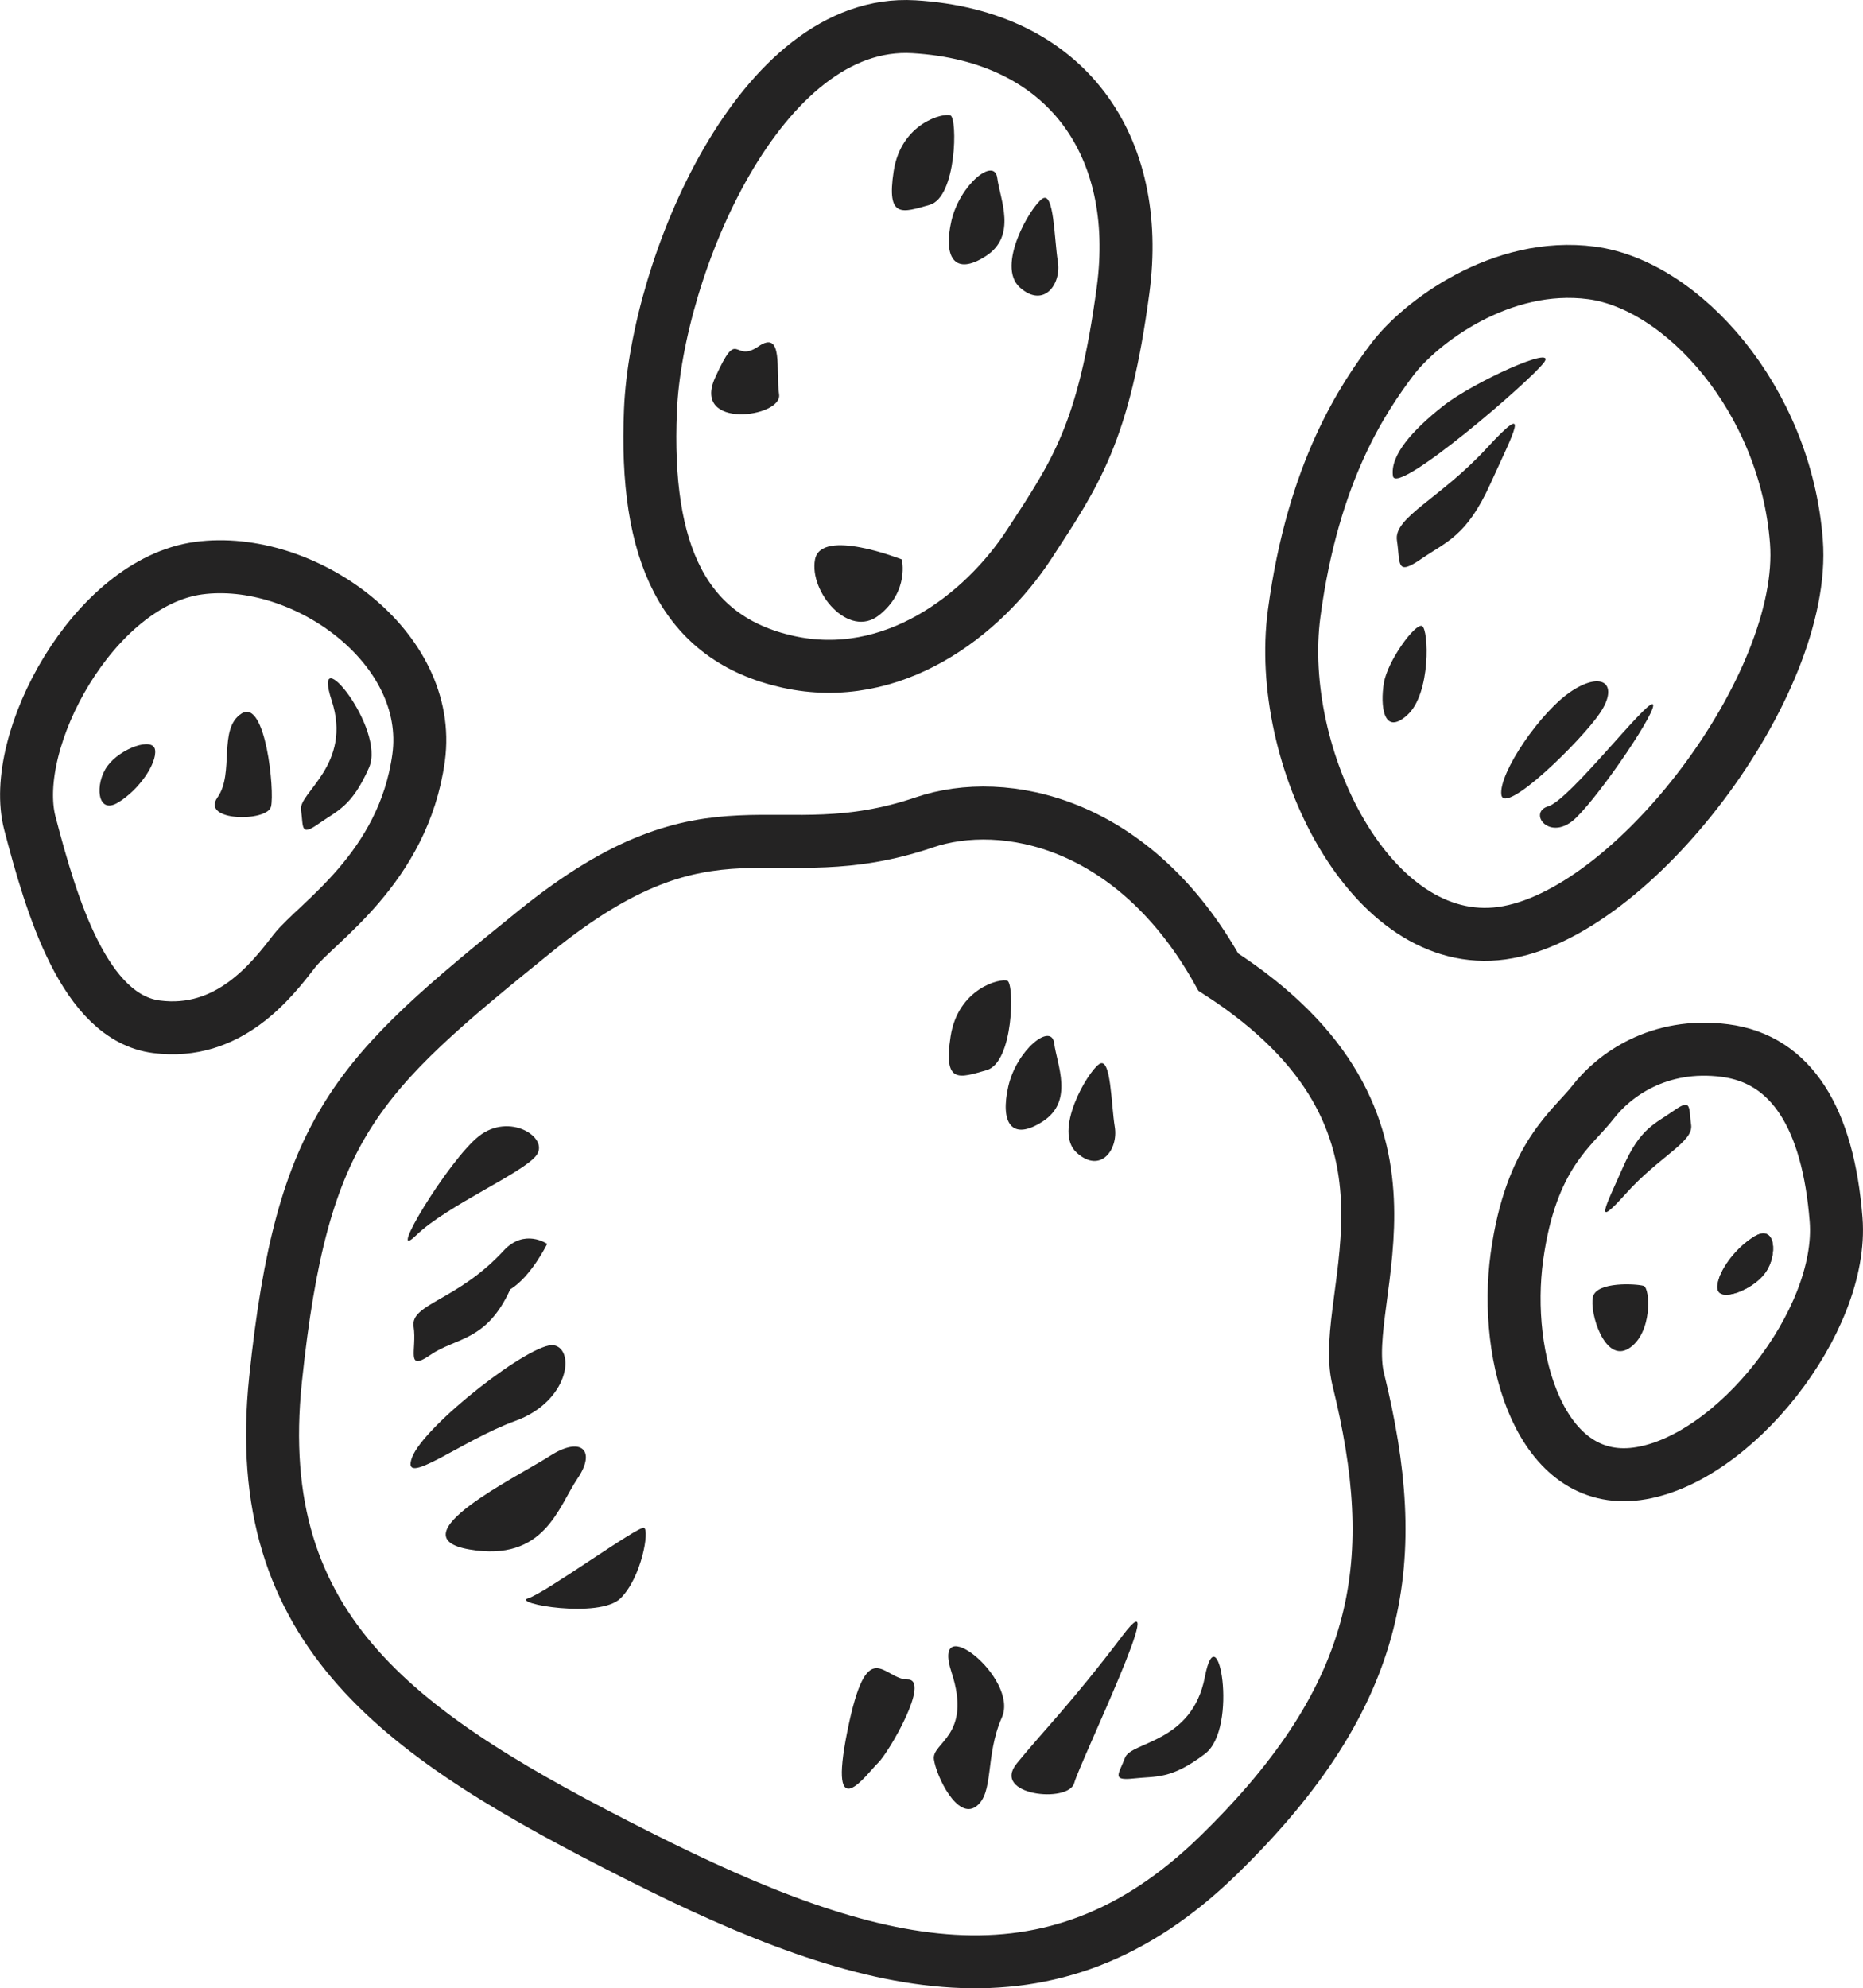
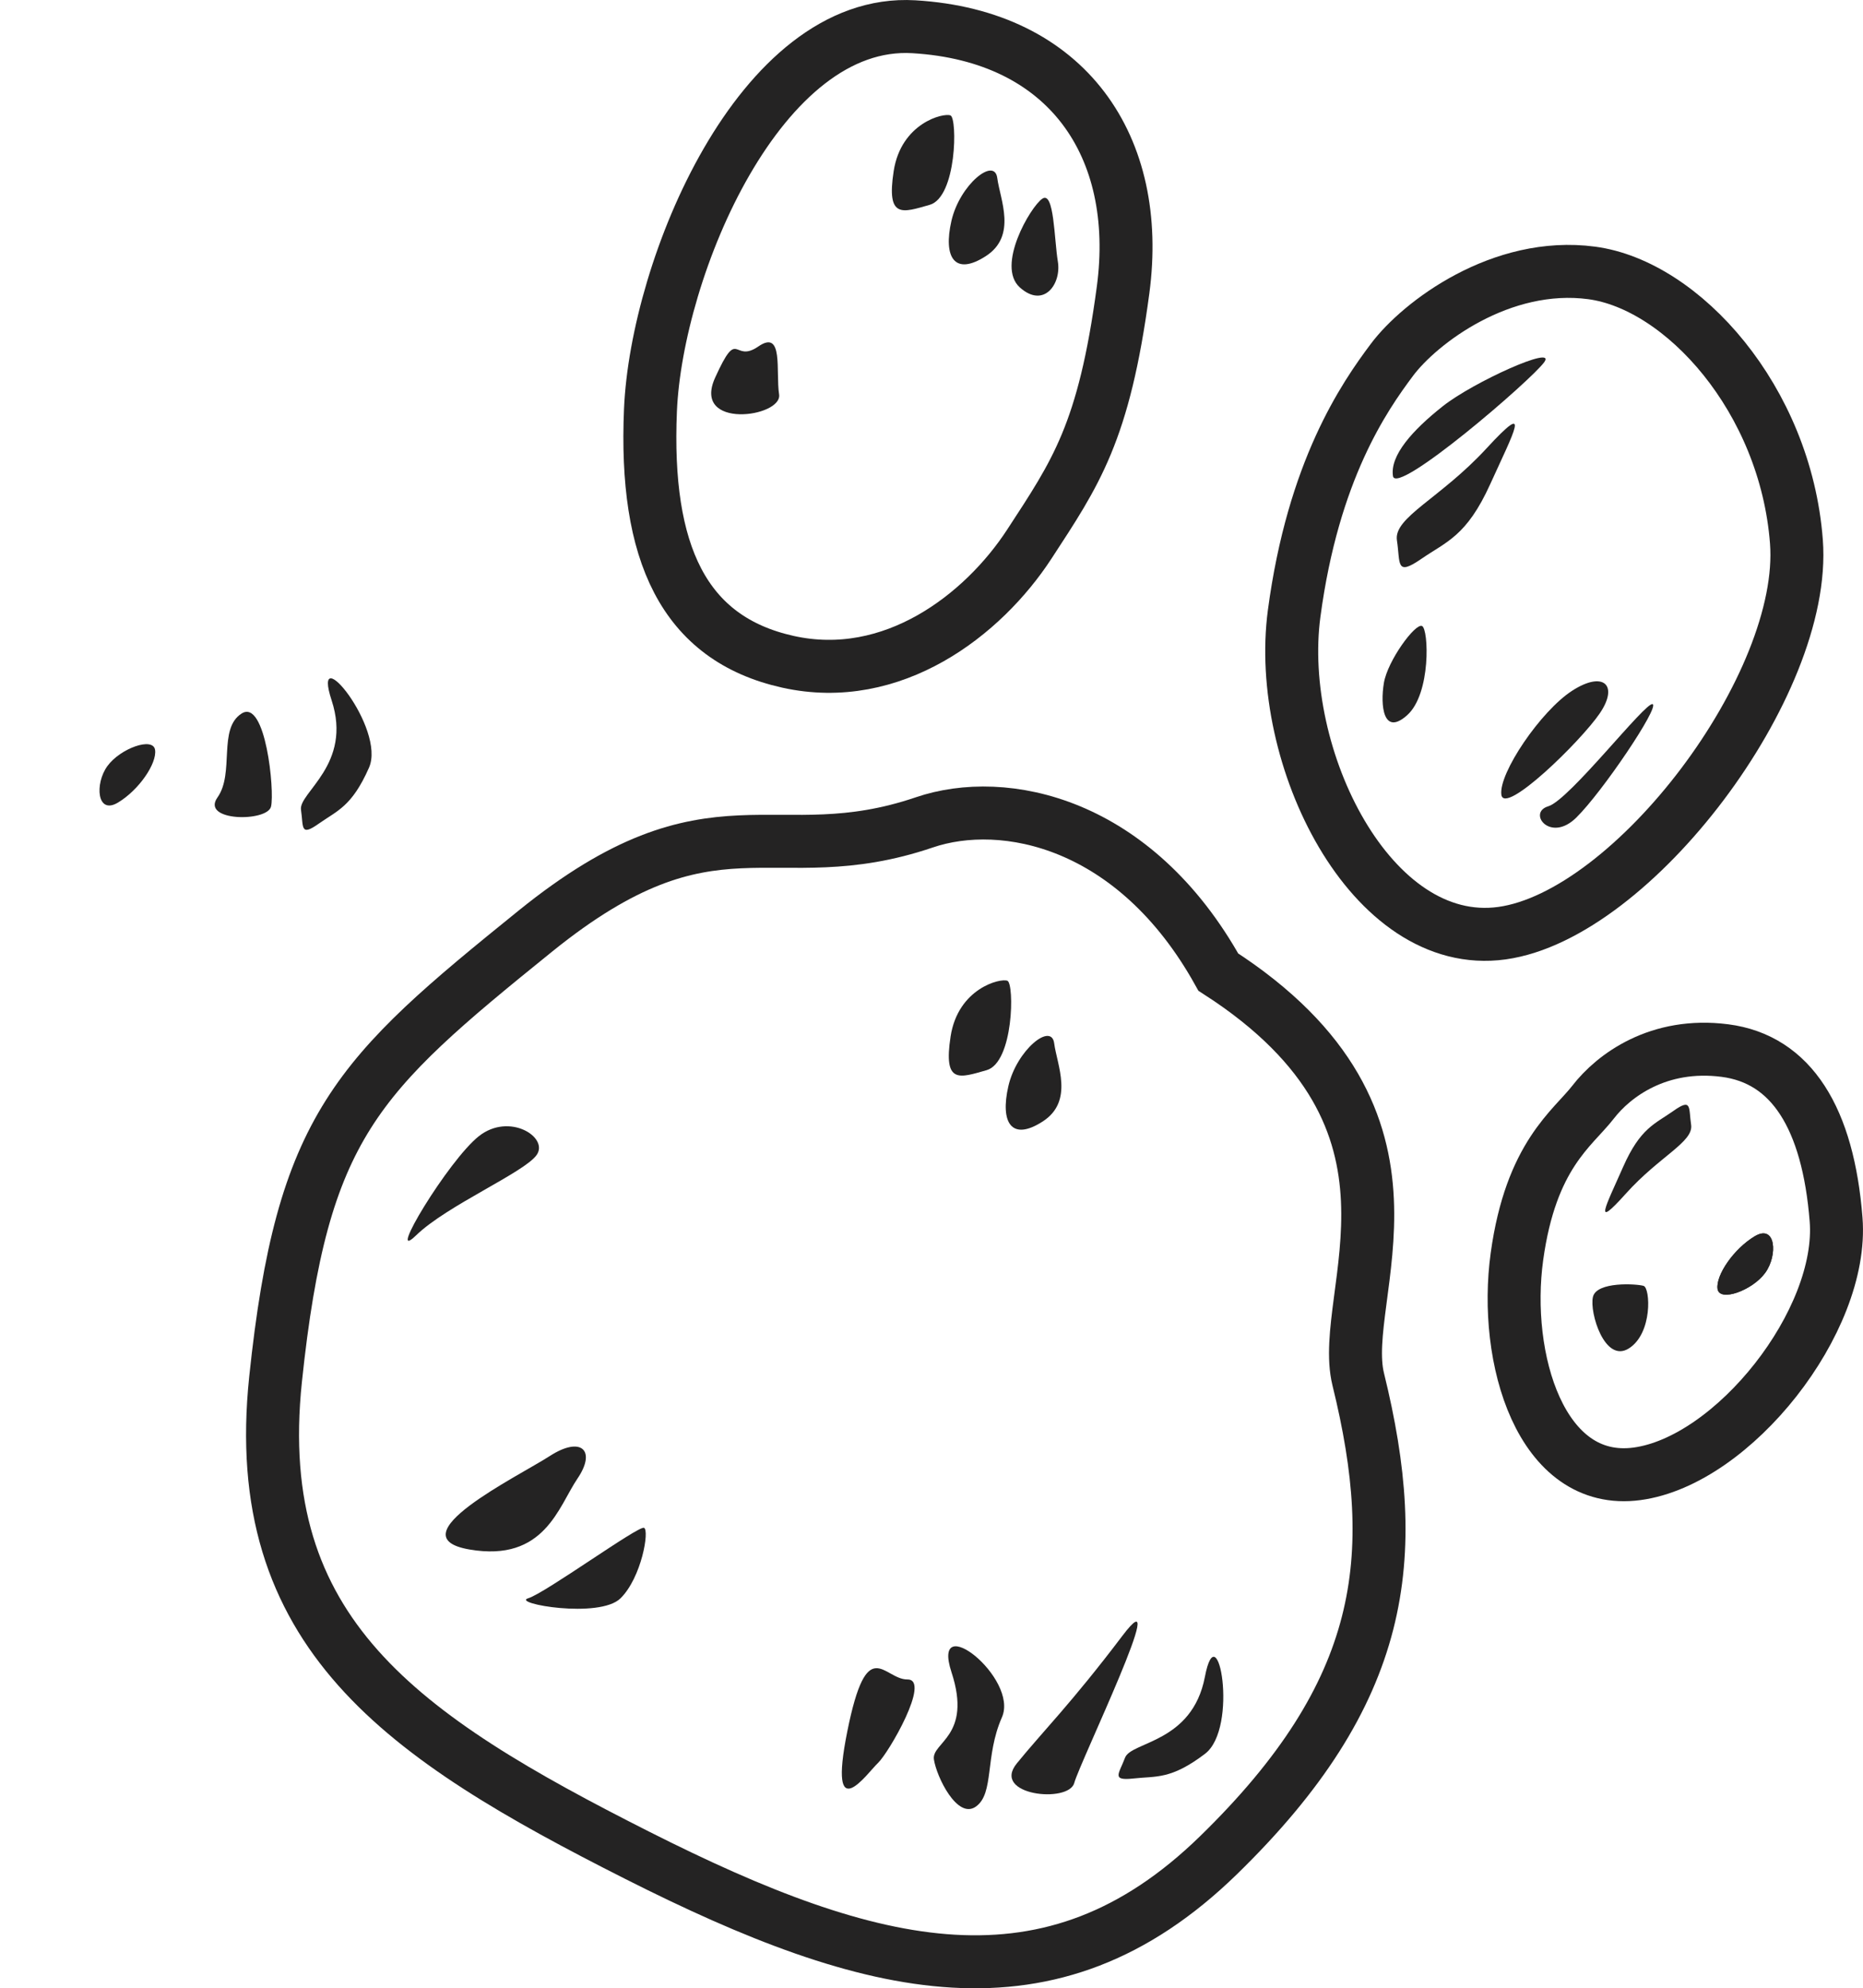
<svg xmlns="http://www.w3.org/2000/svg" width="633.135" height="675.519" viewBox="0 0 633.135 675.519">
  <g transform="translate(9.025 9.003)">
    <path d="M4401.854,14414.219c30.776,4.107,65.857,42.812,69.556,91.319s-55.472,126.826-100.062,133-77.118-59.989-70.634-108.6,23.763-73.548,33.241-86.2S4371.079,14410.111,4401.854,14414.219Z" transform="translate(-3869.927 -14330.493)" fill="none" stroke="#242323" stroke-width="18" />
    <path d="M4387.4,14560.952c2.371.97-17.117,29.9-25.984,38.579s-16.7-1.733-9.484-3.88S4385.028,14559.982,4387.4,14560.952Z" transform="translate(-3834.78 -14330.716)" fill="#242323" />
    <path d="M4388.779,14560.948c1.909.789-.831,16.872-7.971,23.938s-37.2,1.748-31.4,0S4386.87,14560.158,4388.779,14560.948Z" transform="translate(-4178.938 -14050.87)" fill="#242323" />
    <path d="M4397.9,14564.054c6.5-9.556,1.269-14.561-9.413-7.656s-24.993,28.035-24.05,35.3S4391.409,14573.609,4397.9,14564.054Z" transform="translate(-3863.232 -14330.716)" fill="#242323" />
    <path d="M4409.178,14564.054c6.5-9.556,1.269-14.561-9.413-7.656s-52.811,27.381-27.283,31.763S4402.683,14573.609,4409.178,14564.054Z" transform="translate(-4221.945 -14070.716)" fill="#242323" />
    <path d="M4439.516,14534.388c-2.3-.992-11.7,11.811-12.955,19.387s-.222,18.215,7.929,10.917S4441.813,14535.38,4439.516,14534.388Z" transform="translate(-3965.283 -14330.716)" fill="#242323" />
-     <path d="M4475.938,14534.412c-7.322-1.428-44.218,27.238-48.225,38.141s16.793-5.794,35.075-12.424S4483.26,14535.84,4475.938,14534.412Z" transform="translate(-4296.716 -14086.359)" fill="#242323" />
    <path d="M4426.624,14474.058c15.7-17.036,9.326-5.619,1.274,12.133s-14.846,19.491-23.512,25.461-7.008,1.459-8.2-6.349S4410.928,14491.094,4426.624,14474.058Z" transform="translate(-3930.47 -14330.716)" fill="#242323" />
-     <path d="M4423.639,14476.643c7.11-7.718,14.8-2.311,14.8-2.311s-5.479,11.163-12.549,15.449c-8.051,17.752-18.417,16.271-27.083,22.241s-4.559-1.77-5.751-9.577S4407.943,14493.679,4423.639,14476.643Z" transform="translate(-4261.515 -14060.716)" fill="#242323" />
    <path d="M4437.222,14444.72c-4.218,5.985-50.41,45.709-51.439,38.721s6.578-15.516,16.955-23.729S4441.439,14438.734,4437.222,14444.72Z" transform="translate(-3921.416 -14330.716)" fill="#242323" />
    <path d="M4439.6,14456.114c-4.218,5.985-30.442,17.1-40.987,27.326s10.958-25.487,21.336-33.7S4443.815,14450.129,4439.6,14456.114Z" transform="translate(-4266.244 -14072.716)" fill="#242323" />
    <g transform="translate(505.542 347.467)">
      <path d="M4378.078,14422.156c22.6,2.917,35.062,22.963,37.778,57.416s-34.909,82-67.656,86.386-45.567-39.294-40.806-73.821,18.944-43.5,25.9-52.49S4355.476,14419.238,4378.078,14422.156Z" transform="translate(-4306.433 -14421.691)" fill="none" stroke="#242323" stroke-width="18" />
      <path d="M4386.2,14571.916c4.375-6,3.6-16.751-3.594-12.416s-13.237,13.3-12.6,17.865S4381.827,14577.916,4386.2,14571.916Z" transform="translate(-4300.87 -14495.925)" fill="#242323" />
      <path d="M4386.2,14571.916c4.375-6,3.6-16.751-3.594-12.416s-13.237,13.3-12.6,17.865S4381.827,14577.916,4386.2,14571.916Z" transform="translate(-4300.87 -14495.925)" fill="#242323" />
      <path d="M4443.513,14534.372c-2.3-.7-15.957-1.566-17.213,3.749s4.037,22.633,12.187,17.513S4445.81,14535.067,4443.513,14534.372Z" transform="translate(-4399.511 -14453.962)" fill="#242323" />
      <path d="M4403.15,14495.869c-11.438,12.75-6.8,4.205-.929-9.082s10.819-14.588,17.135-19.055,5.107-1.092,5.976,4.75S4414.589,14483.117,4403.15,14495.869Z" transform="translate(-4365.177 -14446.793)" fill="#242323" />
    </g>
-     <path d="M4337.053,14585.3c-24.573-3.179-35.716-41.187-43.029-69.124s21.755-81.921,57.359-86.7,79.917,26.8,74.74,64.436-34.771,55.983-42.338,65.781S4361.627,14588.485,4337.053,14585.3Z" transform="translate(-4292.889 -14245.45)" fill="none" stroke="#242323" stroke-width="18" />
    <path d="M4372.656,14565.912c-4.375,6-3.6,16.751,3.594,12.416s13.237-13.3,12.6-17.865S4377.03,14559.912,4372.656,14565.912Z" transform="translate(-4345.169 -14314.662)" fill="#242323" />
    <path d="M4429.188,14563.284c-5.845,8.234,16.934,8.428,18.191,3.112s-1.835-36.732-9.985-31.612S4435.033,14555.05,4429.188,14563.284Z" transform="translate(-4364.291 -14301.376)" fill="#242323" />
    <path d="M4423.978,14565.88c-8.818,10.855,17.623,13.656,19.519,6.65s33.751-72.981,16.329-49.961S4432.795,14555.026,4423.978,14565.88Z" transform="translate(-4087.444 -13975.759)" fill="#242323" />
    <path d="M14.931,16.038C1.128-15.464,1.235,8.31.219,13.184S1.7,46.868,8.295,42.173,28.734,47.54,14.931,16.038Z" transform="matrix(-0.819, -0.574, 0.574, -0.819, 281.96, 600.902)" fill="#242323" />
    <path d="M4411.785,14458.158c-7.149-21.781,18.566,9.586,12.7,22.873s-10.819,14.588-17.135,19.055-5.107,1.092-5.976-4.75S4418.935,14479.939,4411.785,14458.158Z" transform="translate(-4308.107 -14229.208)" fill="#242323" />
    <path d="M13.576,43.983C20.726,65.765-4.99,34.4.878,21.11S11.7,6.522,18.013,2.056,23.12.964,23.988,6.806,6.427,22.2,13.576,43.983Z" transform="matrix(-0.875, -0.485, 0.485, -0.875, 391.003, 605.773)" fill="#242323" />
    <path d="M4407.474,14465.705c-7.149-21.781,23,2.039,17.135,15.326s-2.539,25.859-8.854,30.326-13.387-10.18-14.256-16.021S4414.623,14487.486,4407.474,14465.705Z" transform="translate(-4093.135 -13906.561)" fill="#242323" />
    <path d="M4344.824,14626.337c-35.545-7.893-48.792-37.094-46.734-85.492s37.2-133.371,89.512-130.269,77.6,40.77,71.114,89.381-16.145,62.283-31.87,86.4S4380.369,14634.229,4344.824,14626.337Z" transform="translate(-4086.059 -14410.493)" fill="none" stroke="#242323" stroke-width="18" />
    <path d="M4371.538,14556.318c2.371.97,2.145,27.763-7.094,30.382s-14.748,4.873-12.217-11.478S4369.167,14555.349,4371.538,14556.318Z" transform="translate(-4057.536 -14526.099)" fill="#242323" />
    <path d="M4371.538,14556.318c2.371.97,2.145,27.763-7.094,30.382s-14.748,4.873-12.217-11.478S4369.167,14555.349,4371.538,14556.318Z" transform="translate(-4038.191 -14232.099)" fill="#242323" />
    <path d="M4368.9,14572.859c-2.817,12.3,1.021,18.864,11.7,11.96s4.822-19.275,3.879-26.538S4371.72,14560.556,4368.9,14572.859Z" transform="translate(-4054.588 -14506.81)" fill="#242323" />
    <path d="M4368.9,14572.859c-2.817,12.3,1.021,18.864,11.7,11.96s4.822-19.275,3.879-26.538S4371.72,14560.556,4368.9,14572.859Z" transform="translate(-4035.243 -14212.81)" fill="#242323" />
    <path d="M4436.844,14532.409c4.037-2.739,4.025,13.789,5.282,21.365s-4.767,16.082-12.917,8.784S4432.807,14535.148,4436.844,14532.409Z" transform="translate(-4091.642 -14473.902)" fill="#242323" />
-     <path d="M4436.844,14532.409c4.037-2.739,4.025,13.789,5.282,21.365s-4.767,16.082-12.917,8.784S4432.807,14535.148,4436.844,14532.409Z" transform="translate(-4072.296 -14179.902)" fill="#242323" />
    <path d="M4398.636,14479.017c8.051-17.752,6.018-4.624,14.684-10.594s5.862,8.482,7.054,16.29S4390.585,14496.769,4398.636,14479.017Z" transform="translate(-4164.625 -14359.712)" fill="#242323" />
-     <path d="M4397.481,14463.777c2.076-10.881,29.5,0,29.5,0s2.64,10.726-7.737,18.938S4395.4,14474.658,4397.481,14463.777Z" transform="translate(-4129.523 -14282.7)" fill="#242323" />
    <path d="M4811.255,14790.346c-7.1-28.825,31.243-87.62-47.558-138.364-28.4-51.041-72.775-60.09-99.9-50.864-51.674,17.572-71.327-12.246-132.176,36.927s-79.261,66.034-88.312,152.3,42.881,121.311,122.979,161.748,140.525,55.382,197.414,0S4826.192,14851.031,4811.255,14790.346Z" transform="translate(-4358.686 -14330.716)" fill="none" stroke="#242323" stroke-width="18" />
  </g>
</svg>